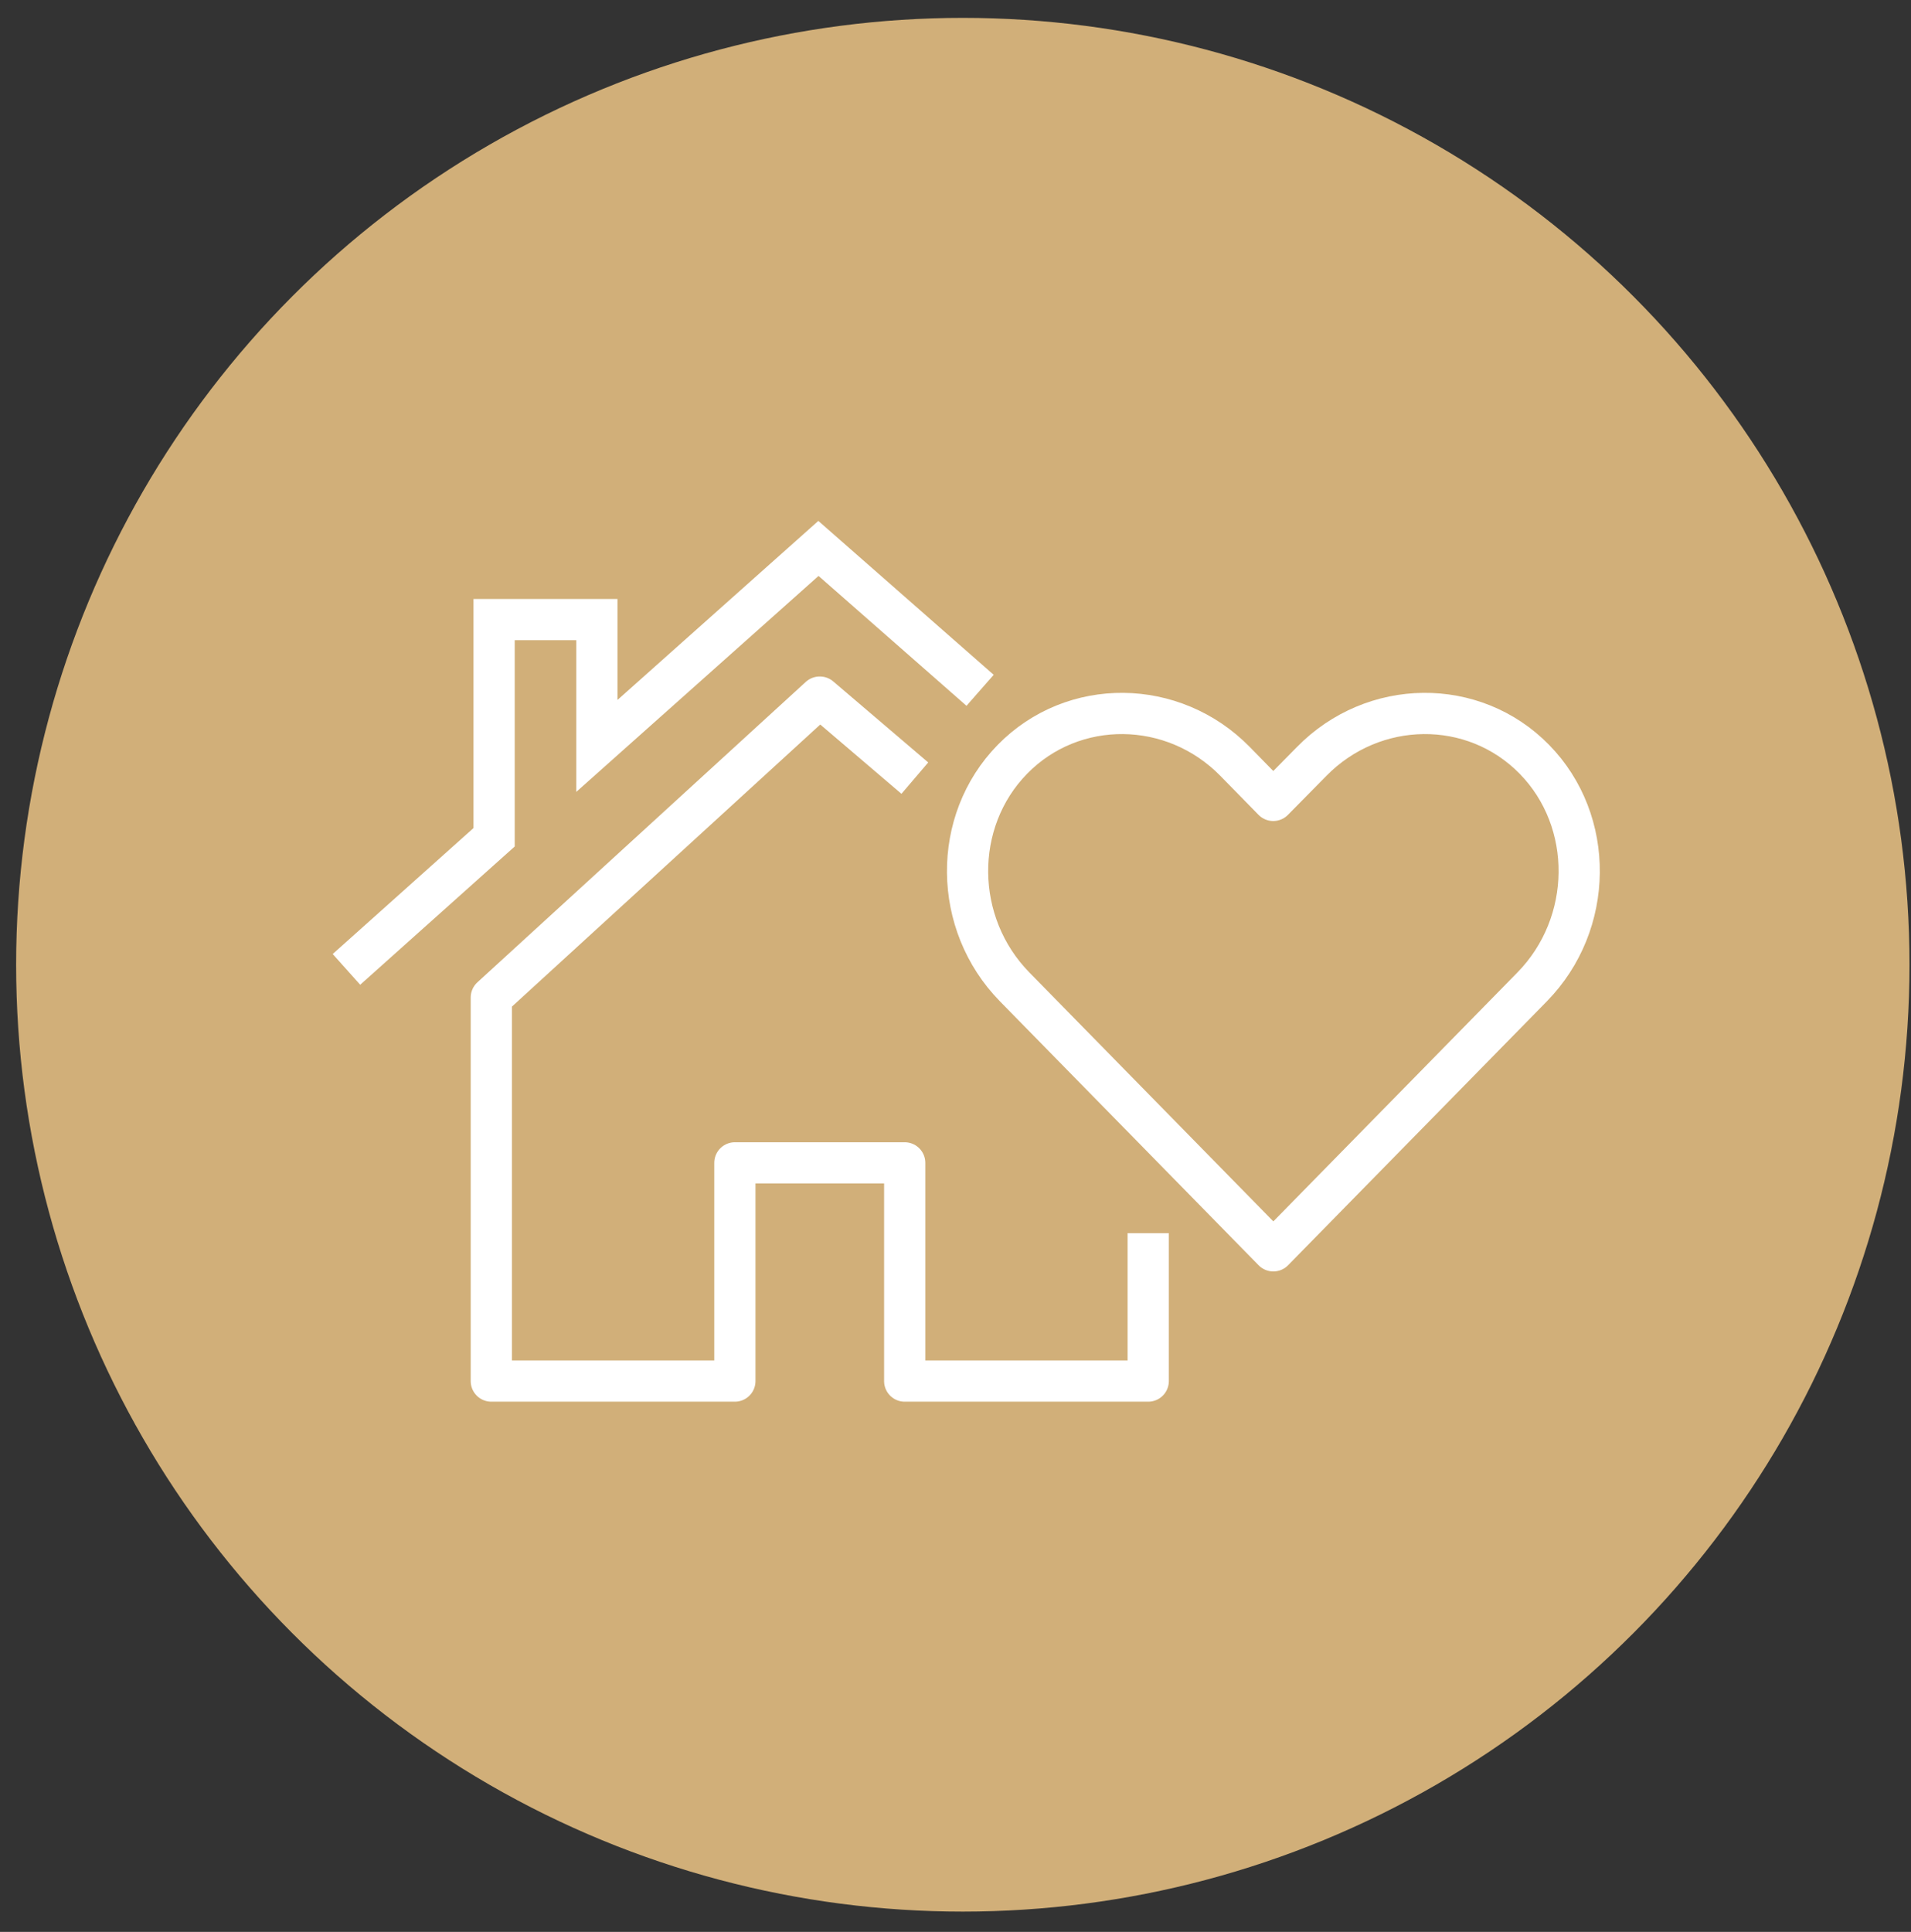
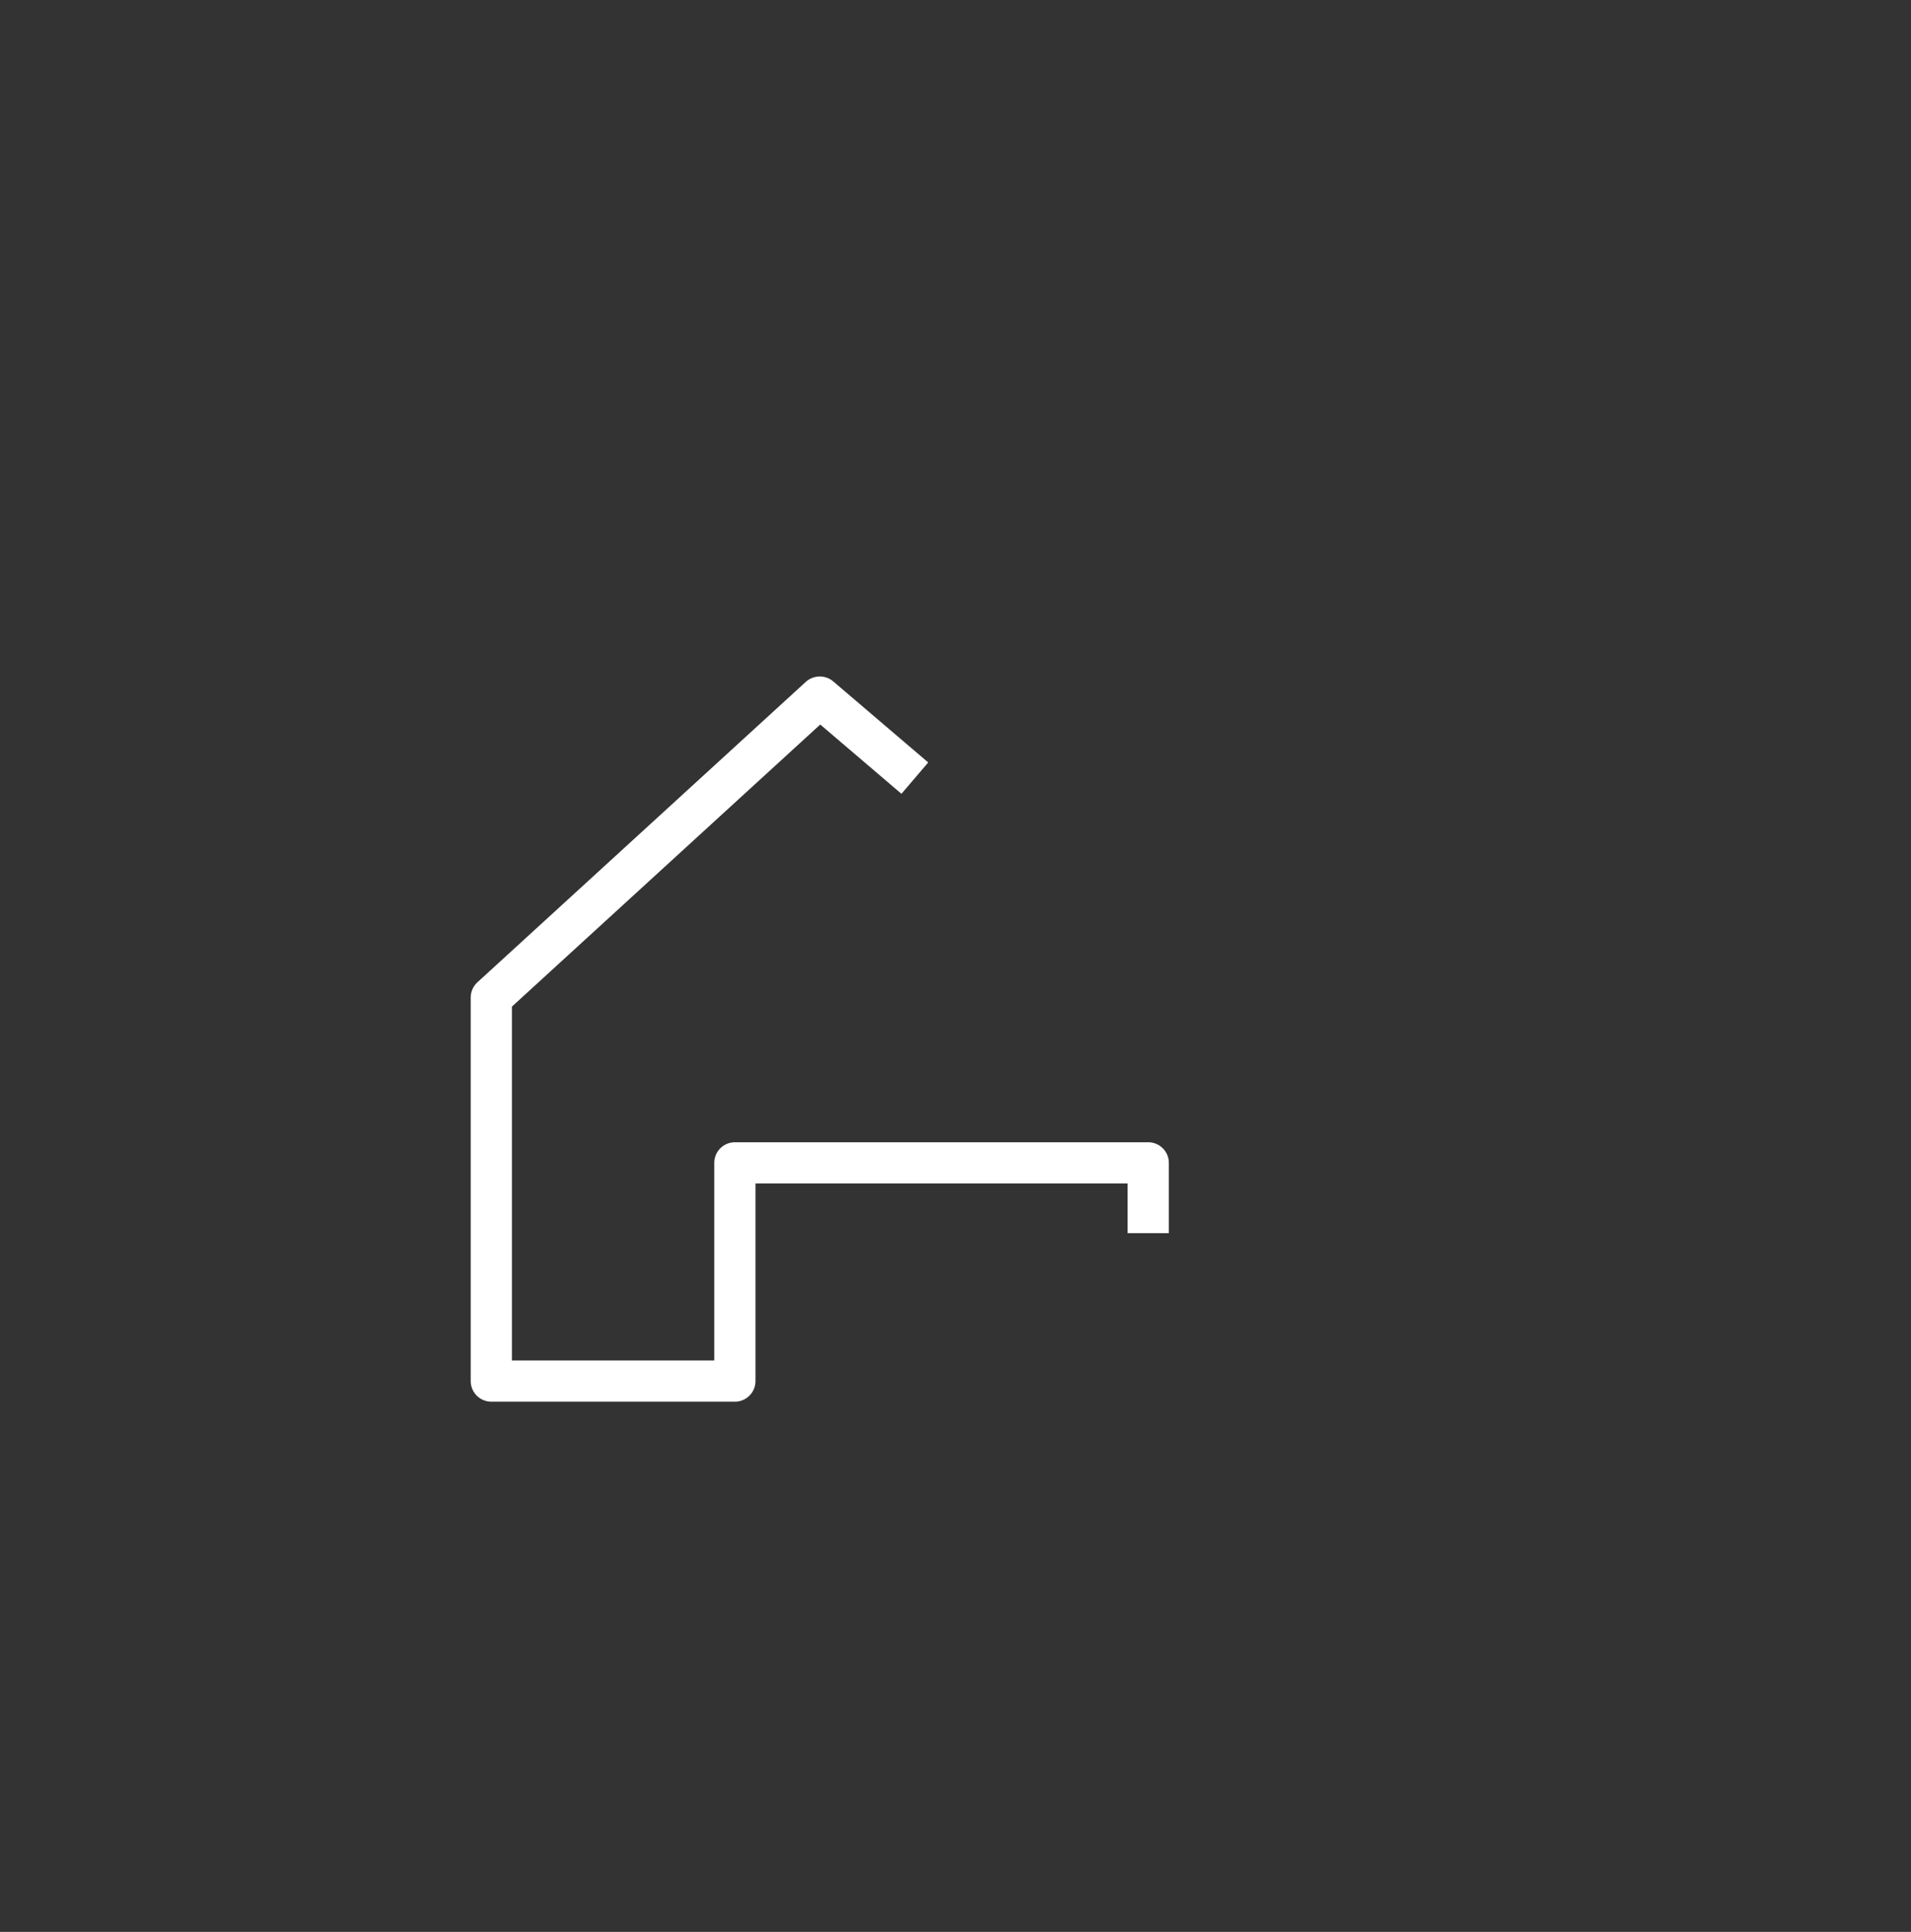
<svg xmlns="http://www.w3.org/2000/svg" width="93" height="94" viewBox="0 0 93 94" fill="none">
  <rect x="0" y="0" width="93" height="94" fill="#333333" stroke="none" />
-   <circle cx="46.856" cy="46.941" r="46.071" fill="#D1AF79" />
-   <path d="M44.521 37.861L39.9 33.919H39.89L23.91 48.536V67.198H35.763V56.581H44.028V67.198H55.879V60.002" stroke="white" stroke-width="2.006" stroke-linejoin="round" />
-   <path d="M16.86 47.167L24.046 40.739V30.147H29.047V36.294L39.83 26.684L47.697 33.588" stroke="white" stroke-width="2.006" />
-   <path fill-rule="evenodd" clip-rule="evenodd" d="M74.564 48.018C77.573 44.943 77.623 39.959 74.671 36.945C71.718 33.929 66.84 33.978 63.828 37.054L61.963 38.945L60.111 37.054C57.1 33.978 52.222 33.929 49.27 36.945C46.318 39.959 46.366 44.943 49.377 48.018L61.968 60.861L74.564 48.018Z" stroke="white" stroke-width="2.006" stroke-linecap="round" stroke-linejoin="round" />
+   <path d="M44.521 37.861L39.9 33.919H39.89L23.91 48.536V67.198H35.763V56.581H44.028H55.879V60.002" stroke="white" stroke-width="2.006" stroke-linejoin="round" />
</svg>